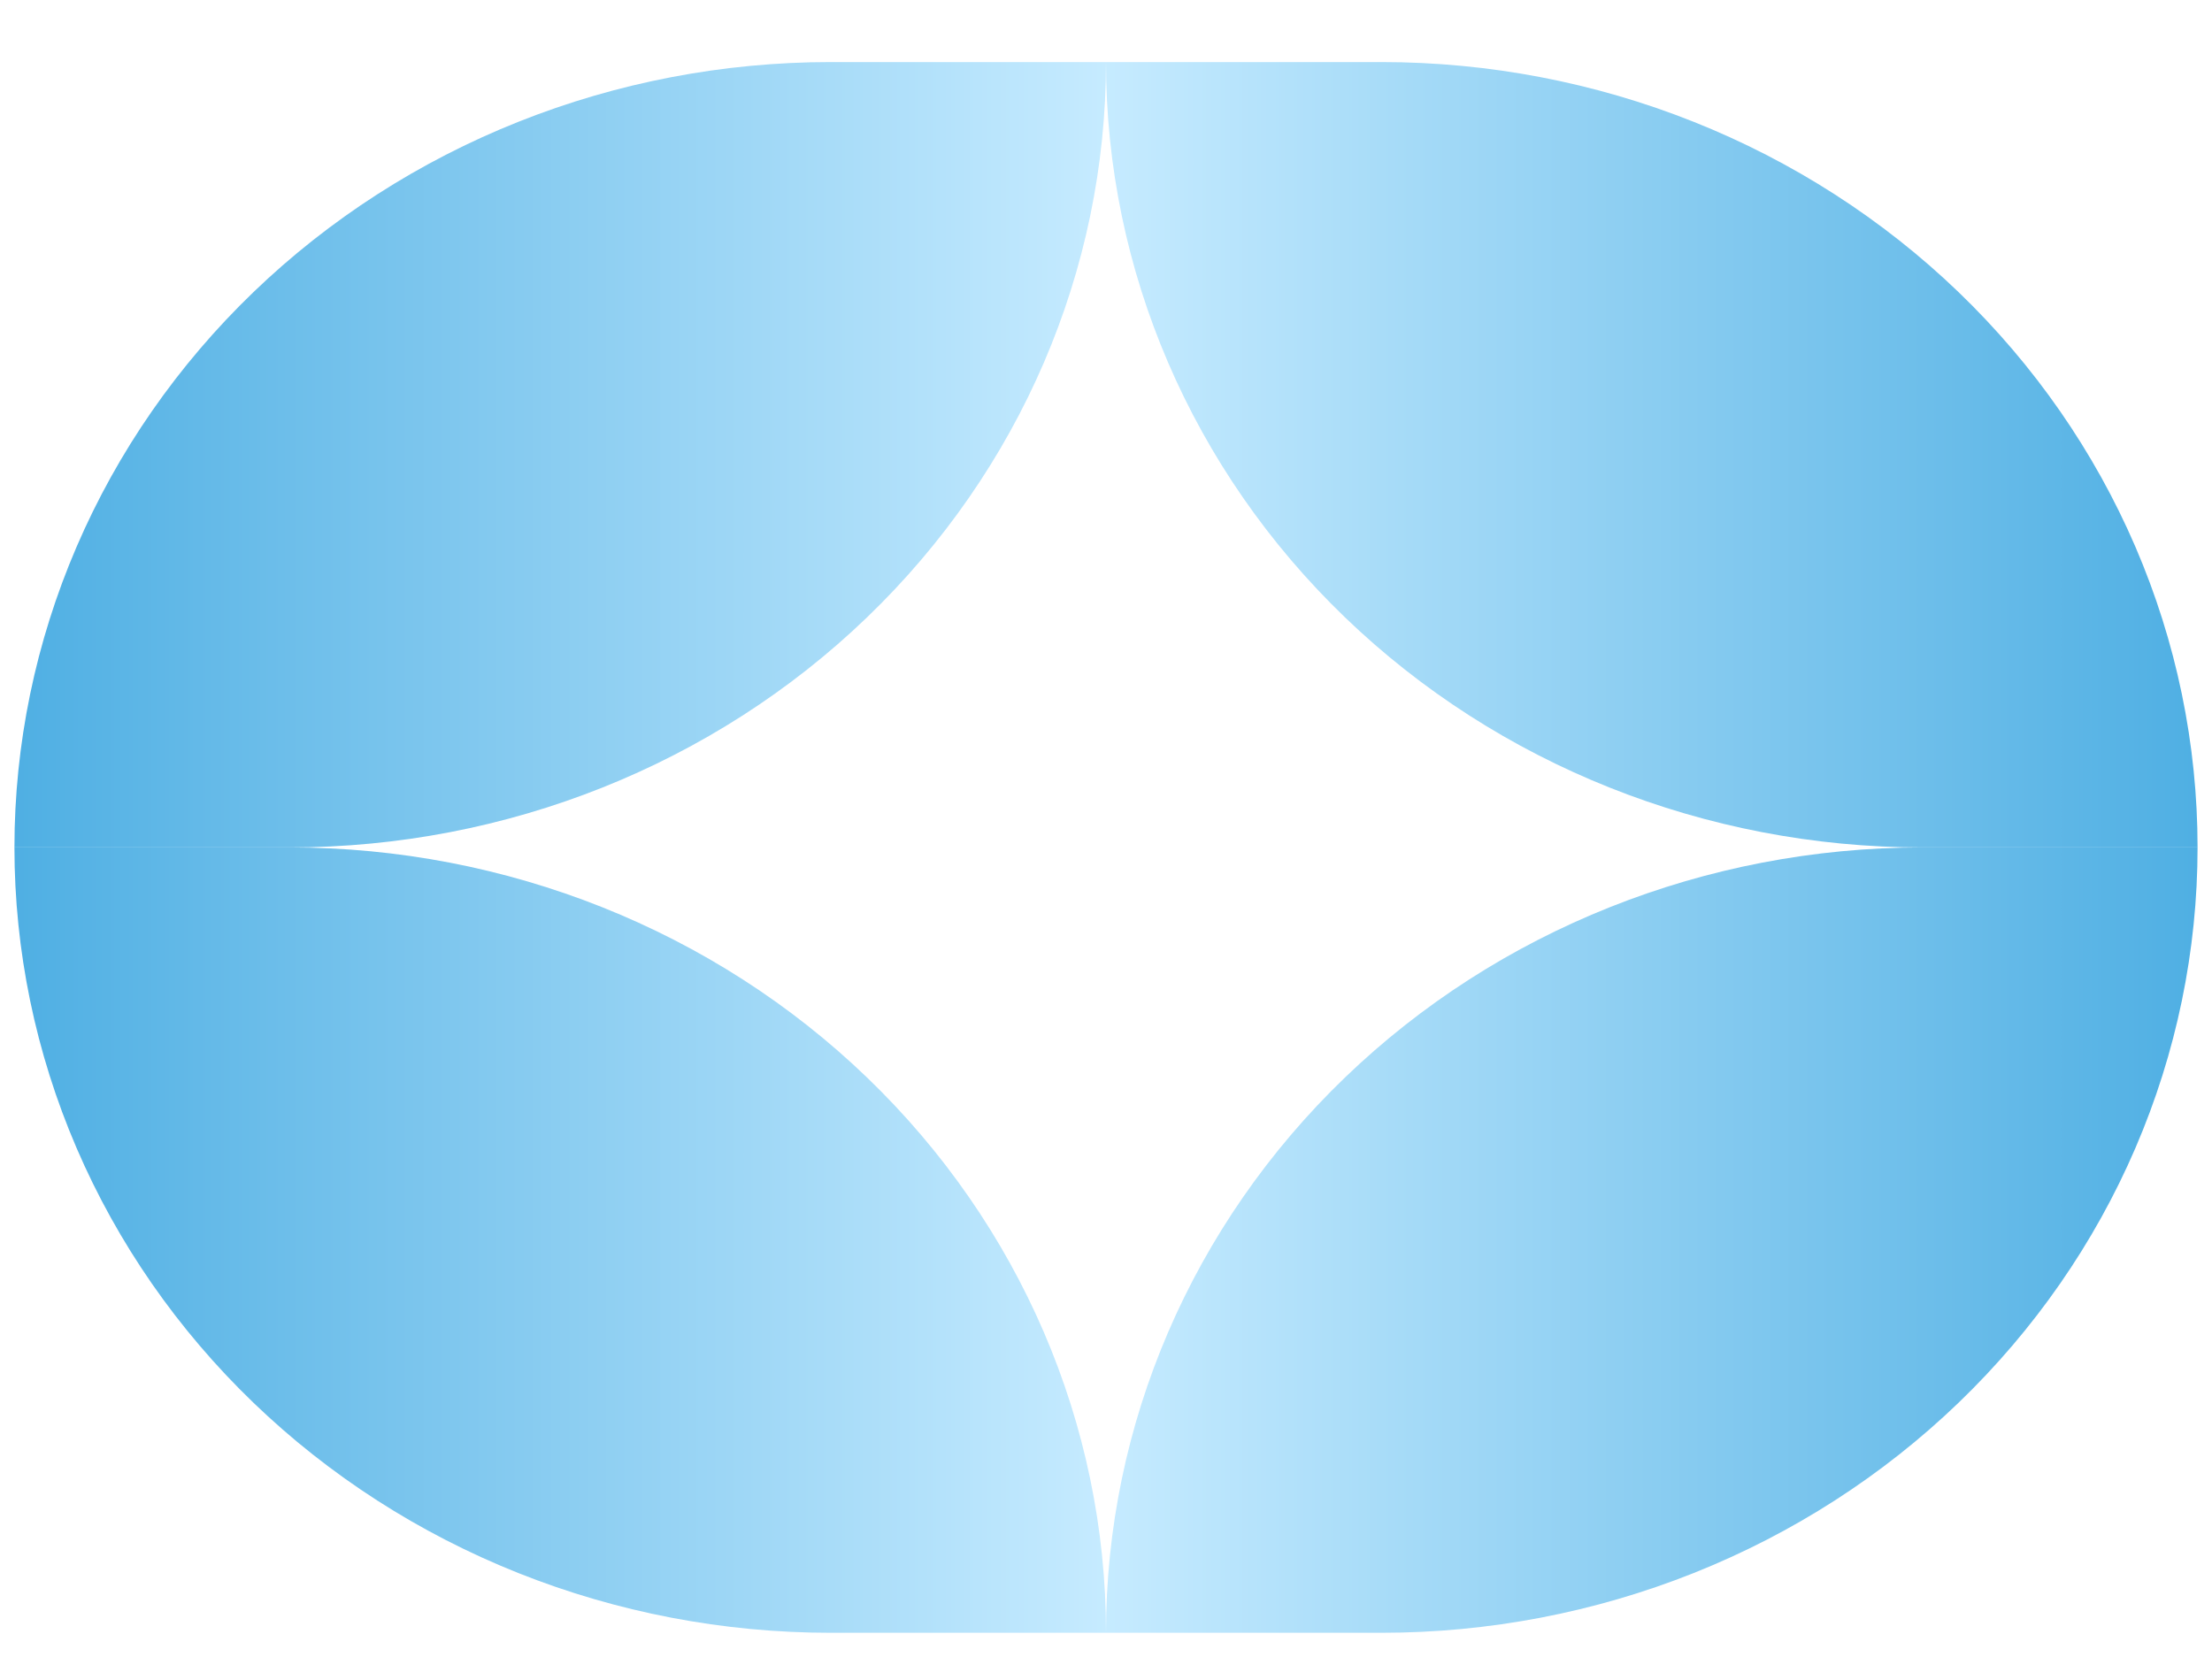
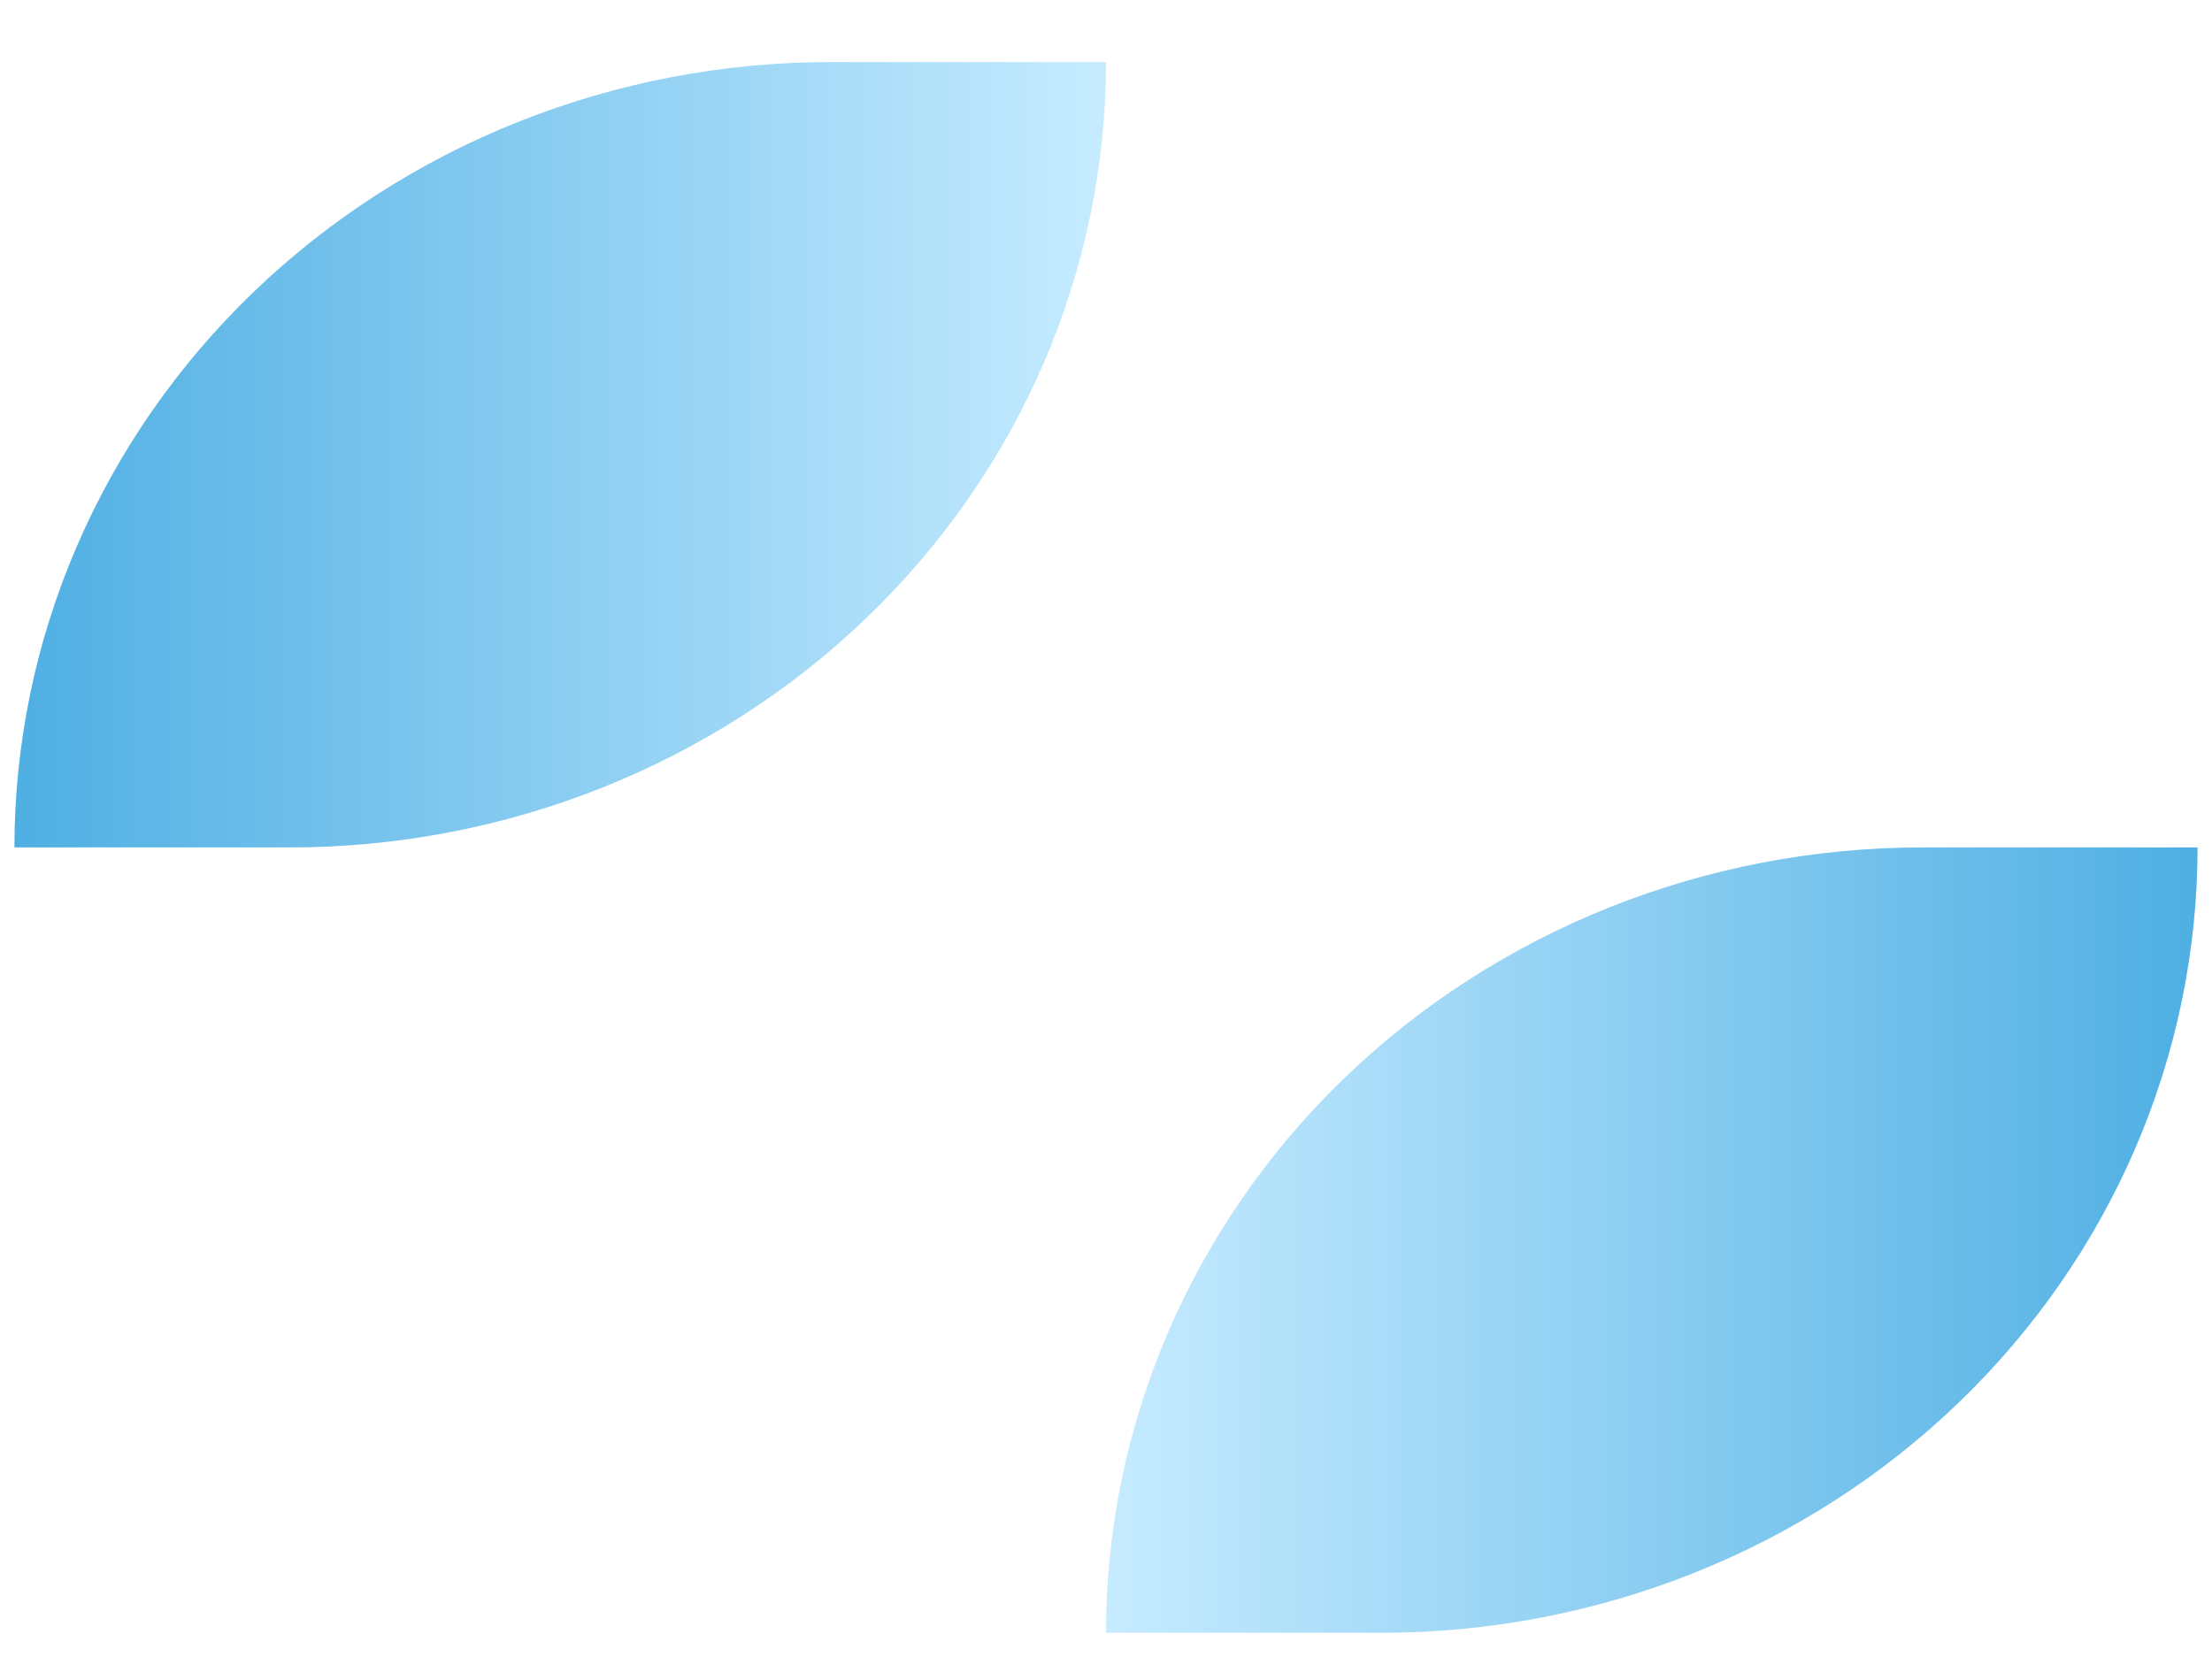
<svg xmlns="http://www.w3.org/2000/svg" width="383" height="287" viewBox="0 0 383 287" fill="none">
-   <path d="M191.5 10.75L239.183 10.75C257.74 10.748 276.116 14.265 293.261 21.099C310.407 27.933 325.986 37.95 339.108 50.579C352.231 63.208 362.641 78.201 369.743 94.702C376.845 111.203 380.5 128.889 380.5 146.75L332.804 146.75C295.328 146.75 259.387 132.421 232.887 106.917C206.387 81.412 191.5 46.819 191.5 10.75Z" fill="url(#paint0_linear_4375_4478)" />
  <path d="M191.5 282.75L239.183 282.75C257.74 282.752 276.116 279.235 293.261 272.401C310.407 265.567 325.986 255.55 339.108 242.921C352.231 230.292 362.641 215.299 369.743 198.798C376.845 182.297 380.5 164.611 380.5 146.75L332.804 146.75C295.328 146.75 259.387 161.079 232.887 186.583C206.387 212.088 191.5 246.681 191.5 282.75Z" fill="url(#paint1_linear_4375_4478)" />
-   <path d="M191.5 282.75L143.817 282.75C125.26 282.752 106.884 279.235 89.739 272.401C72.593 265.567 57.014 255.55 43.892 242.921C30.769 230.292 20.359 215.299 13.257 198.798C6.155 182.297 2.5 164.611 2.5 146.75L50.196 146.75C87.672 146.75 123.613 161.079 150.113 186.583C176.613 212.088 191.5 246.681 191.5 282.75Z" fill="url(#paint2_linear_4375_4478)" />
  <path d="M191.5 10.75L143.817 10.75C125.26 10.748 106.884 14.265 89.739 21.099C72.593 27.933 57.014 37.95 43.892 50.579C30.769 63.208 20.359 78.201 13.257 94.702C6.155 111.203 2.5 128.889 2.5 146.75L50.196 146.75C87.672 146.75 123.613 132.421 150.113 106.917C176.613 81.412 191.5 46.819 191.5 10.75Z" fill="url(#paint3_linear_4375_4478)" />
  <defs>
    <linearGradient id="paint0_linear_4375_4478" x1="191.5" y1="78.75" x2="380.5" y2="78.75" gradientUnits="userSpaceOnUse">
      <stop stop-color="#C6EBFF" />
      <stop offset="1" stop-color="#4FAFE3" />
    </linearGradient>
    <linearGradient id="paint1_linear_4375_4478" x1="191.5" y1="214.75" x2="380.5" y2="214.75" gradientUnits="userSpaceOnUse">
      <stop stop-color="#C6EBFF" />
      <stop offset="1" stop-color="#4FAFE3" />
    </linearGradient>
    <linearGradient id="paint2_linear_4375_4478" x1="191.5" y1="214.75" x2="2.5" y2="214.75" gradientUnits="userSpaceOnUse">
      <stop stop-color="#C6EBFF" />
      <stop offset="1" stop-color="#4FAFE3" />
    </linearGradient>
    <linearGradient id="paint3_linear_4375_4478" x1="191.5" y1="78.75" x2="2.5" y2="78.75" gradientUnits="userSpaceOnUse">
      <stop stop-color="#C6EBFF" />
      <stop offset="1" stop-color="#4FAFE3" />
    </linearGradient>
  </defs>
</svg>